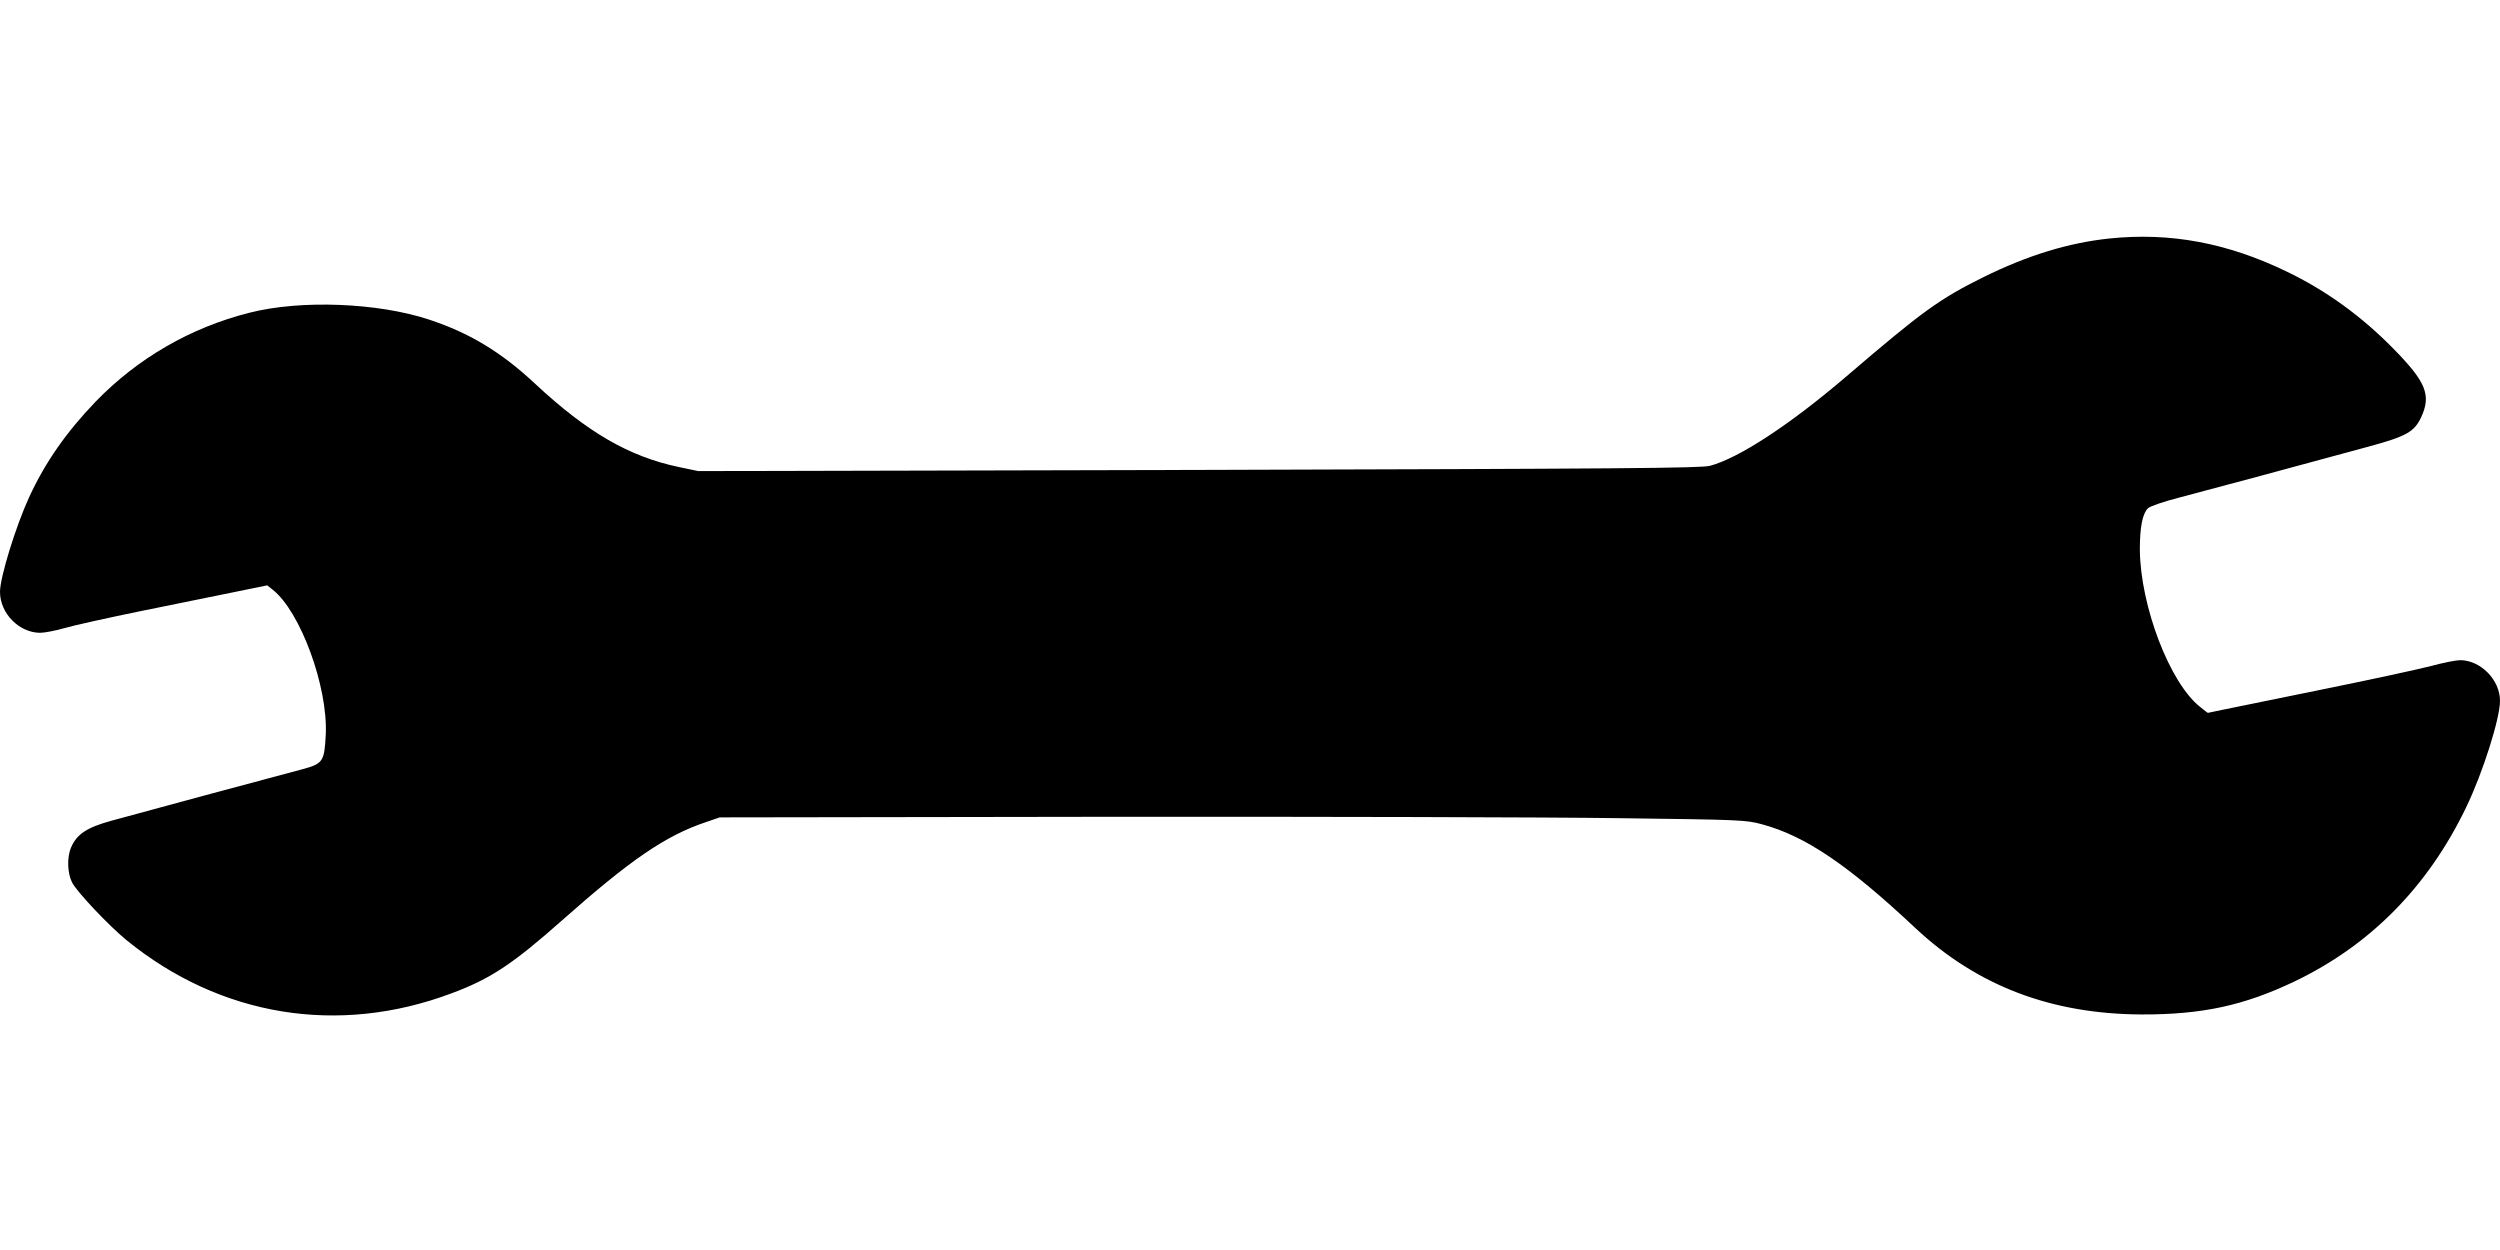
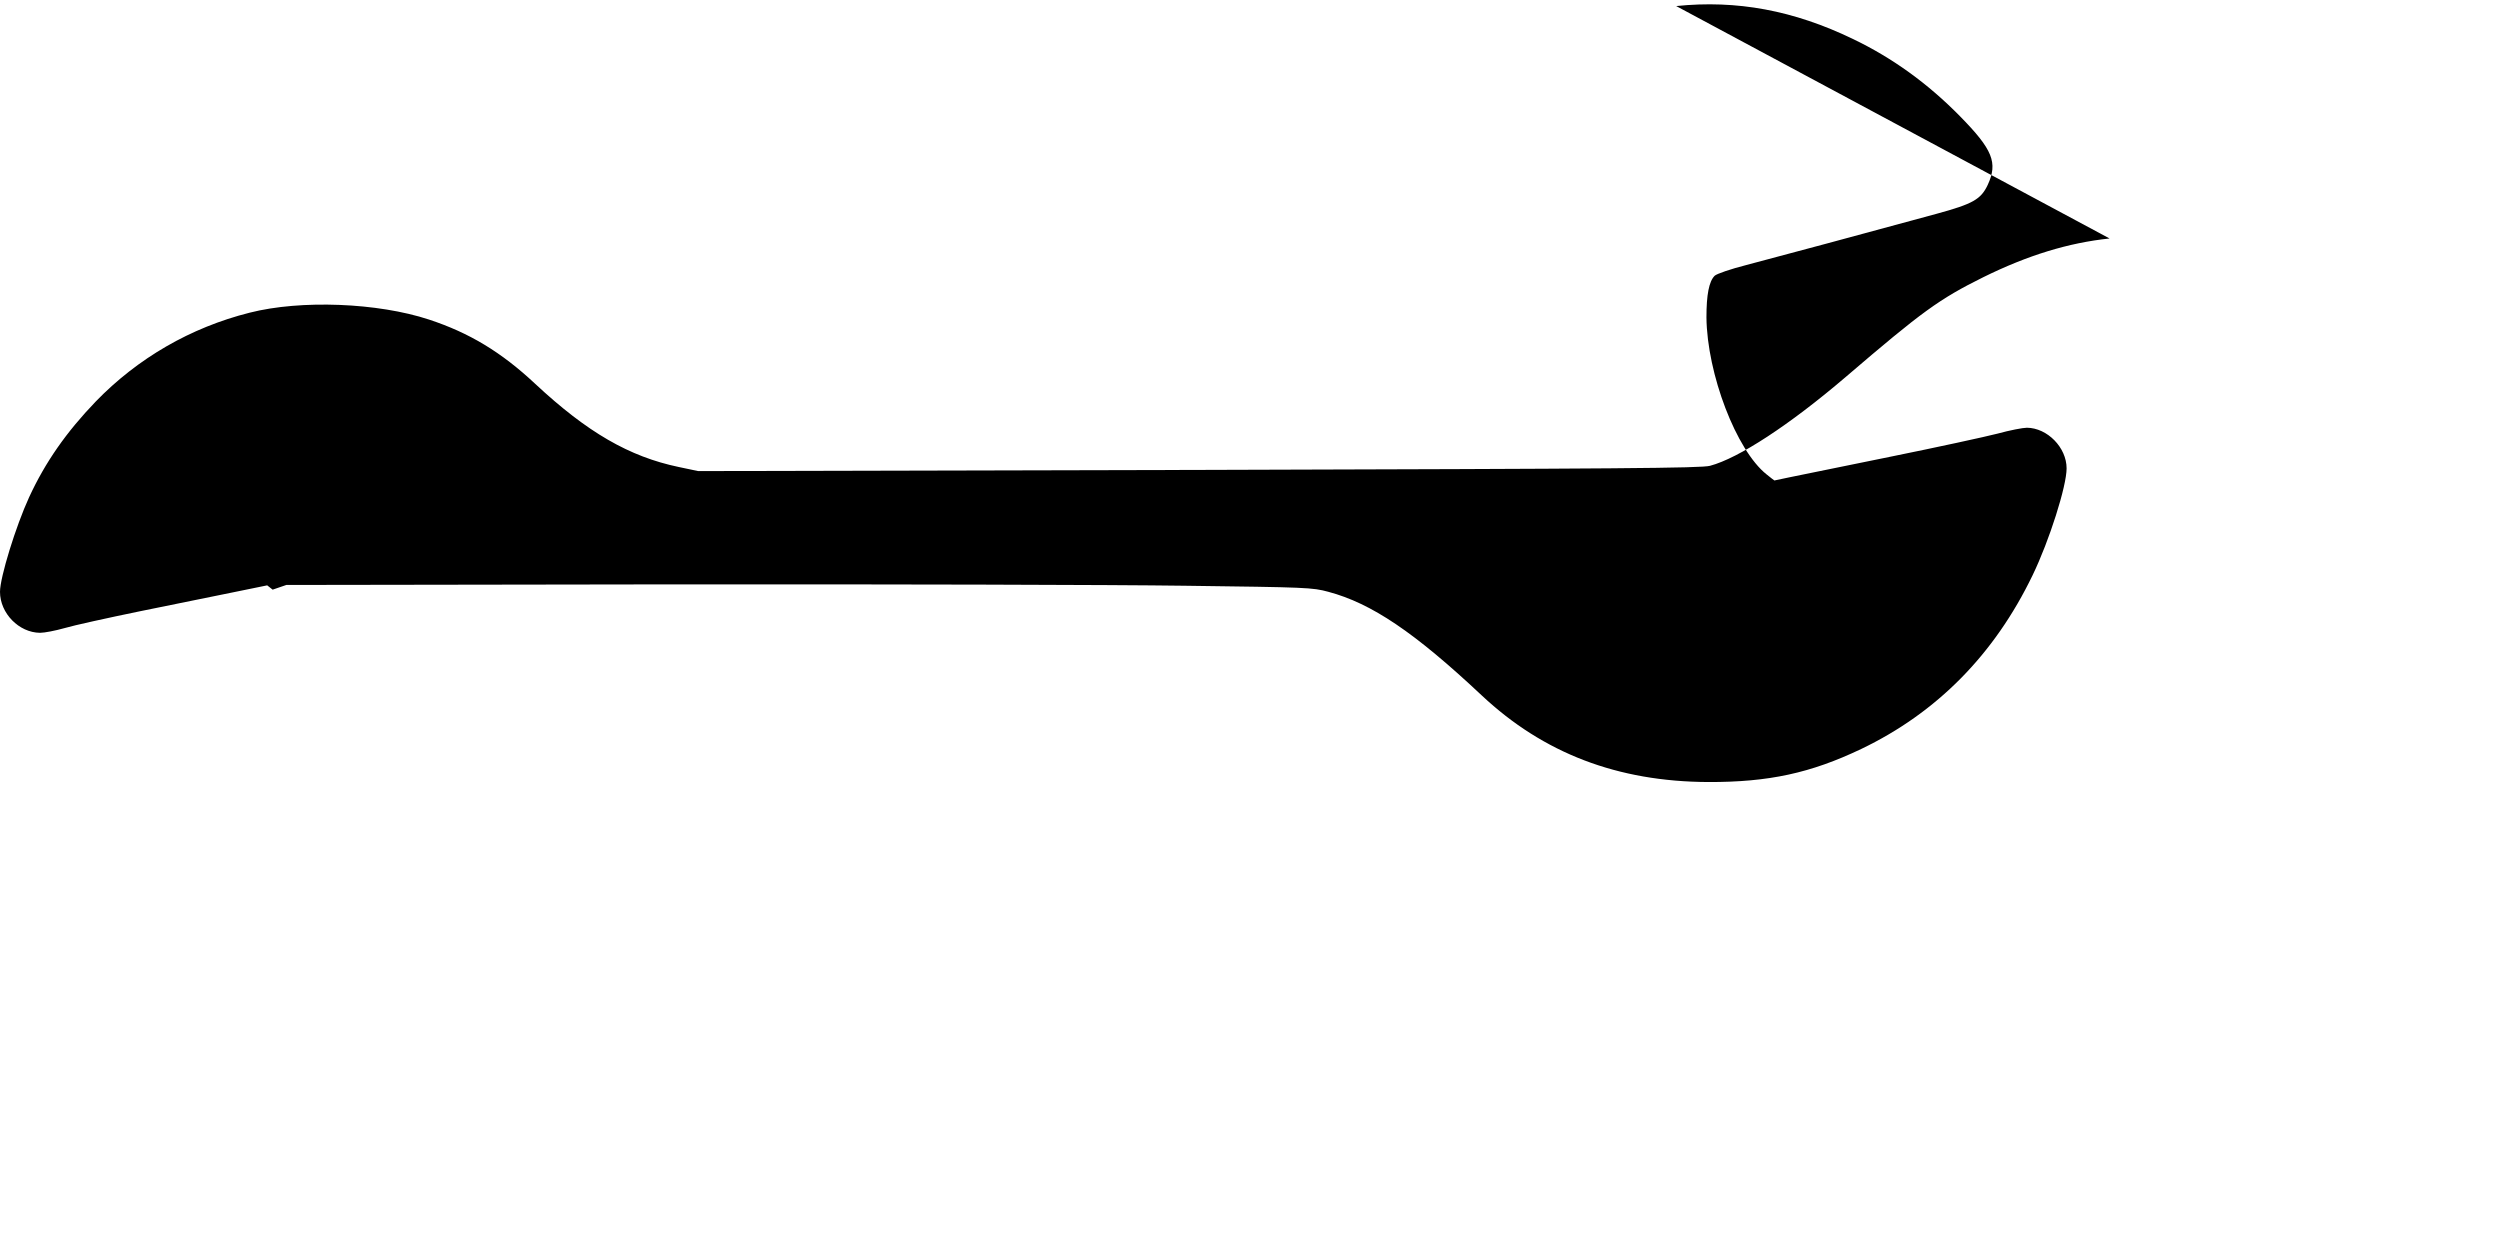
<svg xmlns="http://www.w3.org/2000/svg" version="1.0" width="1280pt" height="640pt" viewBox="0 0 1280 640" preserveAspectRatio="xMidYMid meet">
  <g transform="translate(0,640) scale(0.1,-0.1)" fill="#000000" stroke="none">
-     <path d="M10801 5179 c-210 -22 -419 -86 -646 -198 -226 -112 -314 -176 -706 -512 -287 -245 -547 -415 -694 -454 -47 -12 -440 -15 -2618 -21 l-2562 -6 -100 21 c-253 53 -468 177 -735 426 -173 162 -337 261 -544 329 -261 86 -655 102 -918 35 -302 -76 -573 -233 -788 -455 -150 -156 -258 -310 -341 -490 -68 -148 -149 -410 -149 -484 0 -110 97 -209 205 -210 23 0 79 11 125 24 47 14 220 52 385 86 165 34 379 77 477 97 l176 36 28 -22 c142 -112 283 -496 272 -741 -7 -138 -14 -150 -118 -178 -211 -56 -820 -220 -979 -264 -127 -35 -178 -69 -207 -137 -22 -50 -19 -132 5 -179 24 -48 187 -220 278 -295 481 -392 1086 -491 1667 -272 198 74 310 148 564 373 352 312 531 434 737 503 l70 24 1975 3 c1086 1 2268 -2 2625 -7 629 -8 653 -9 735 -31 221 -59 441 -207 786 -531 316 -296 695 -441 1159 -443 310 -1 525 46 783 169 388 186 682 484 878 890 86 178 174 456 174 547 0 107 -99 207 -203 208 -21 0 -88 -13 -150 -30 -62 -16 -310 -70 -552 -119 -242 -49 -474 -97 -515 -105 -41 -9 -76 -16 -76 -16 -1 0 -19 14 -40 31 -155 123 -305 515 -308 804 0 116 13 184 42 213 10 10 83 35 162 55 141 37 655 175 973 262 187 51 228 74 263 148 53 114 26 181 -142 352 -164 167 -345 298 -547 395 -304 147 -596 201 -906 169z" />
+     <path d="M10801 5179 c-210 -22 -419 -86 -646 -198 -226 -112 -314 -176 -706 -512 -287 -245 -547 -415 -694 -454 -47 -12 -440 -15 -2618 -21 l-2562 -6 -100 21 c-253 53 -468 177 -735 426 -173 162 -337 261 -544 329 -261 86 -655 102 -918 35 -302 -76 -573 -233 -788 -455 -150 -156 -258 -310 -341 -490 -68 -148 -149 -410 -149 -484 0 -110 97 -209 205 -210 23 0 79 11 125 24 47 14 220 52 385 86 165 34 379 77 477 97 l176 36 28 -22 l70 24 1975 3 c1086 1 2268 -2 2625 -7 629 -8 653 -9 735 -31 221 -59 441 -207 786 -531 316 -296 695 -441 1159 -443 310 -1 525 46 783 169 388 186 682 484 878 890 86 178 174 456 174 547 0 107 -99 207 -203 208 -21 0 -88 -13 -150 -30 -62 -16 -310 -70 -552 -119 -242 -49 -474 -97 -515 -105 -41 -9 -76 -16 -76 -16 -1 0 -19 14 -40 31 -155 123 -305 515 -308 804 0 116 13 184 42 213 10 10 83 35 162 55 141 37 655 175 973 262 187 51 228 74 263 148 53 114 26 181 -142 352 -164 167 -345 298 -547 395 -304 147 -596 201 -906 169z" />
  </g>
</svg>